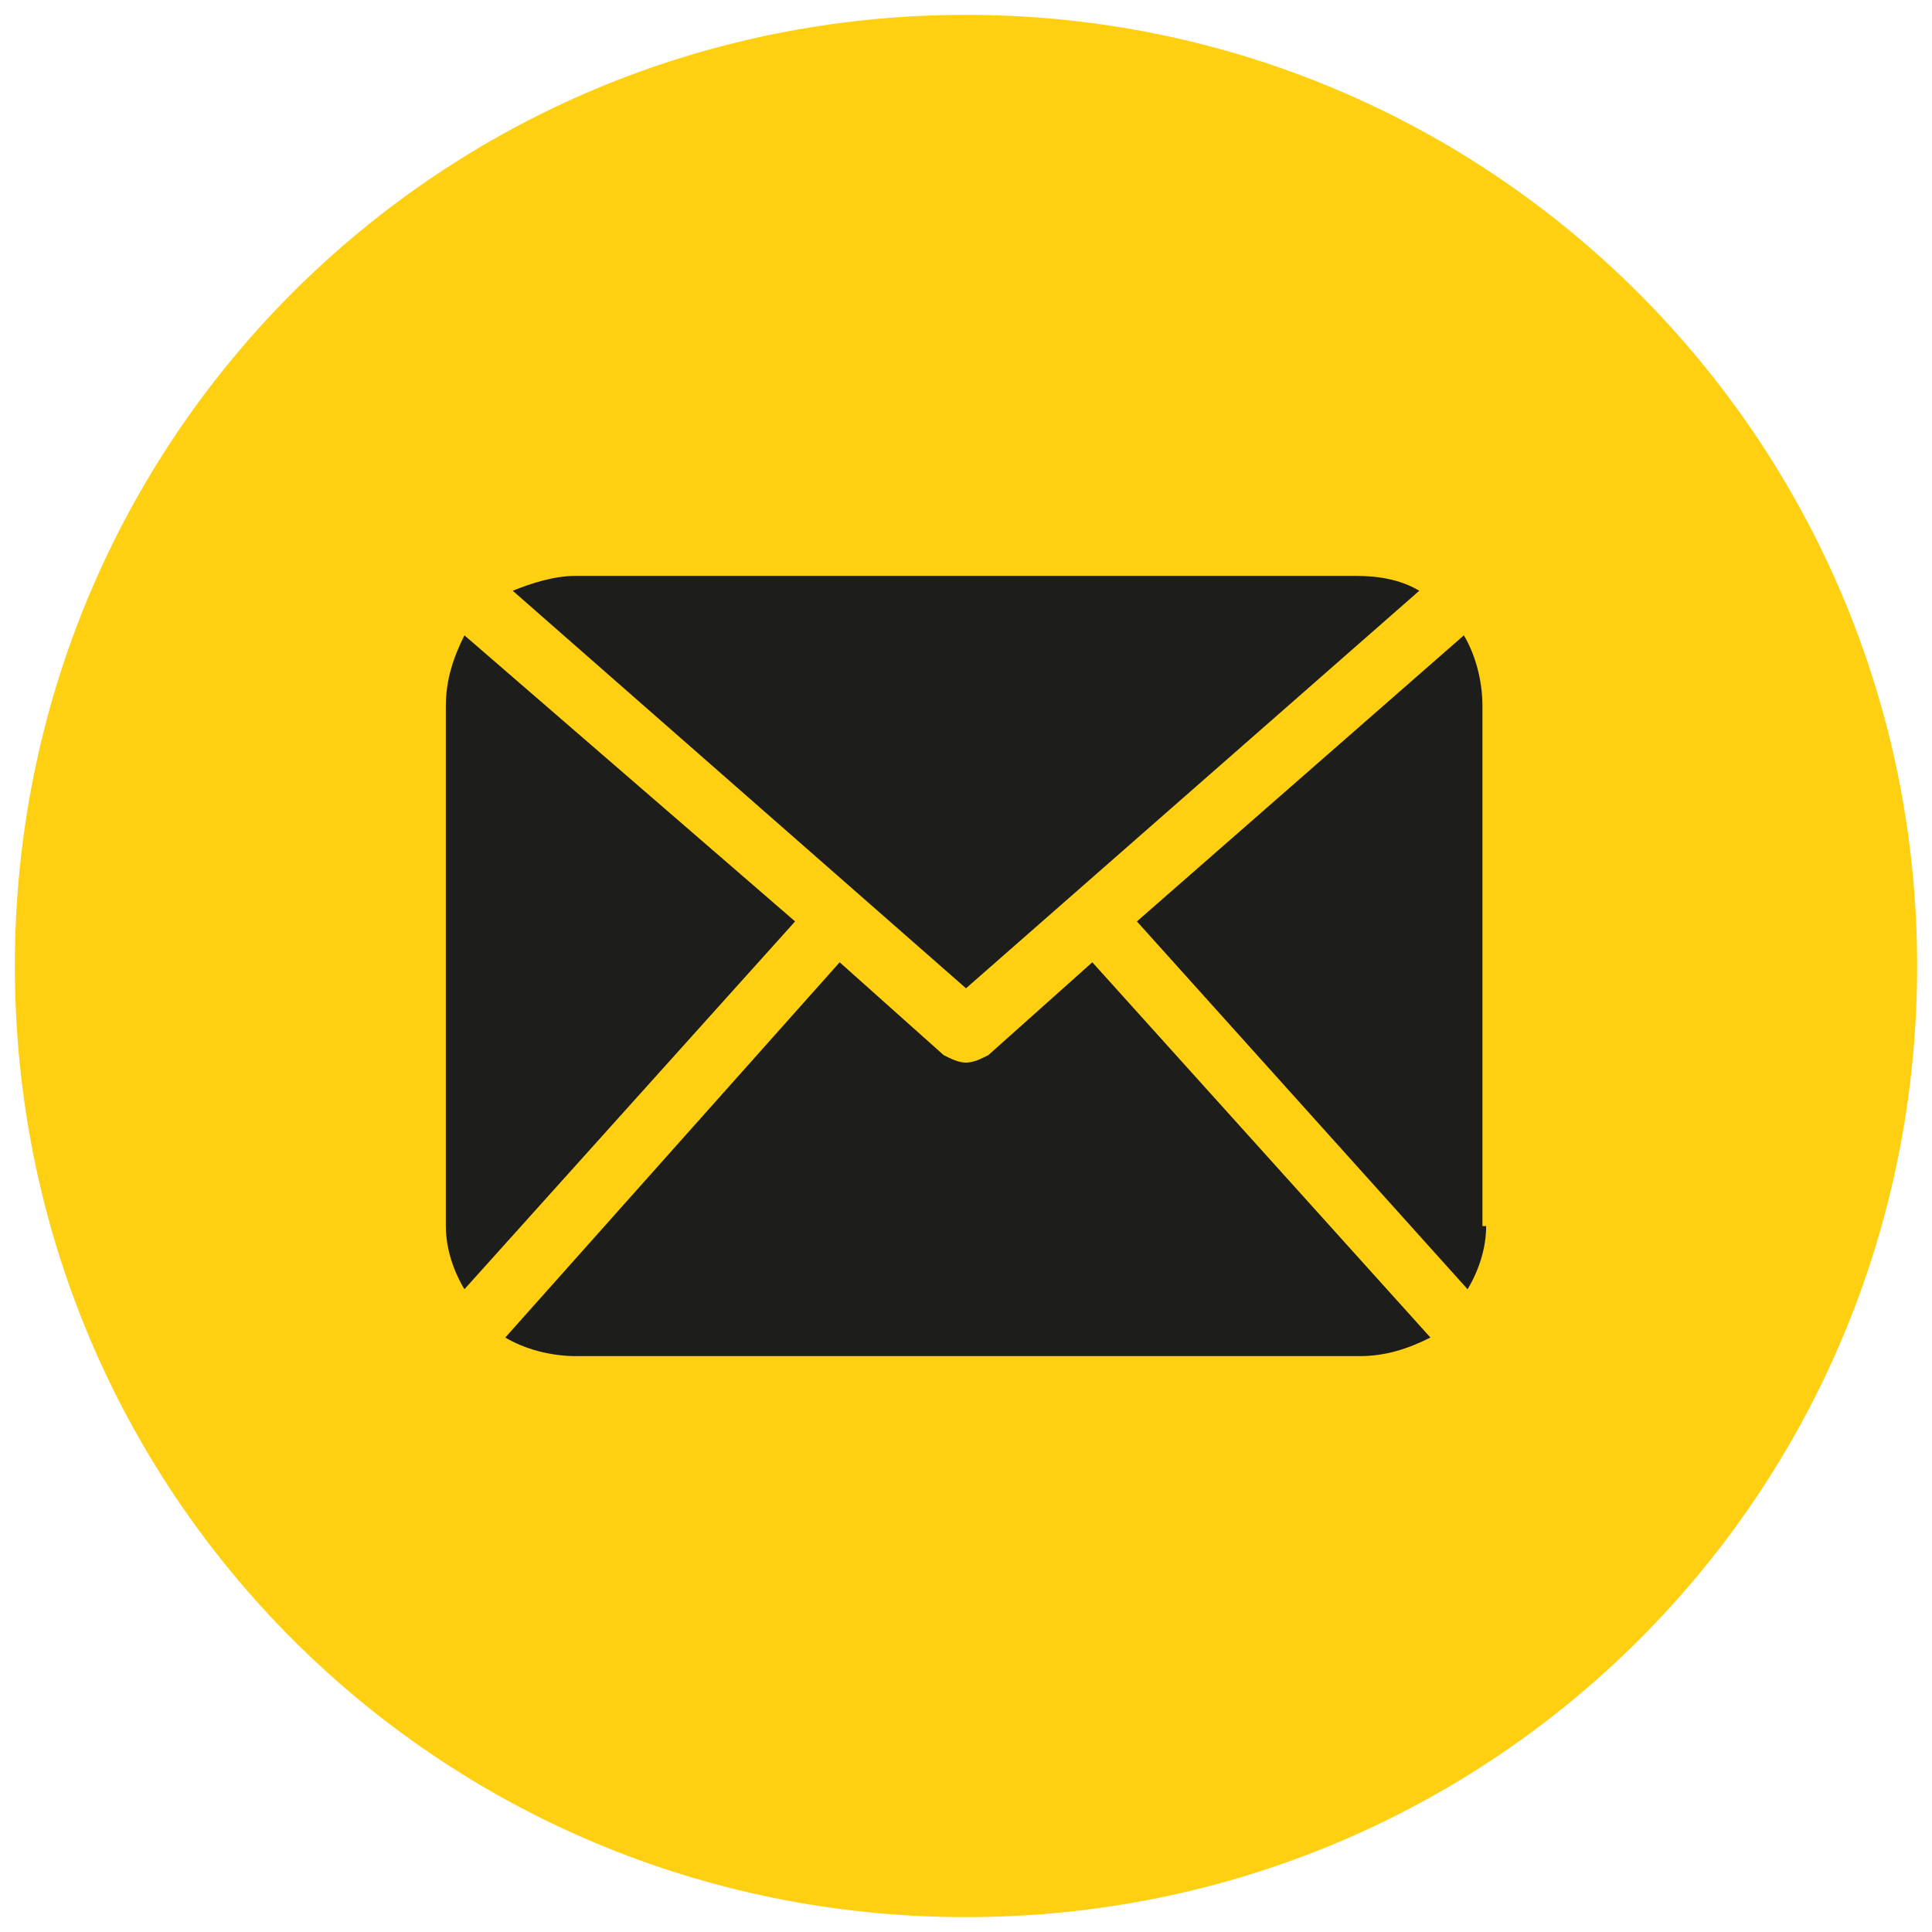
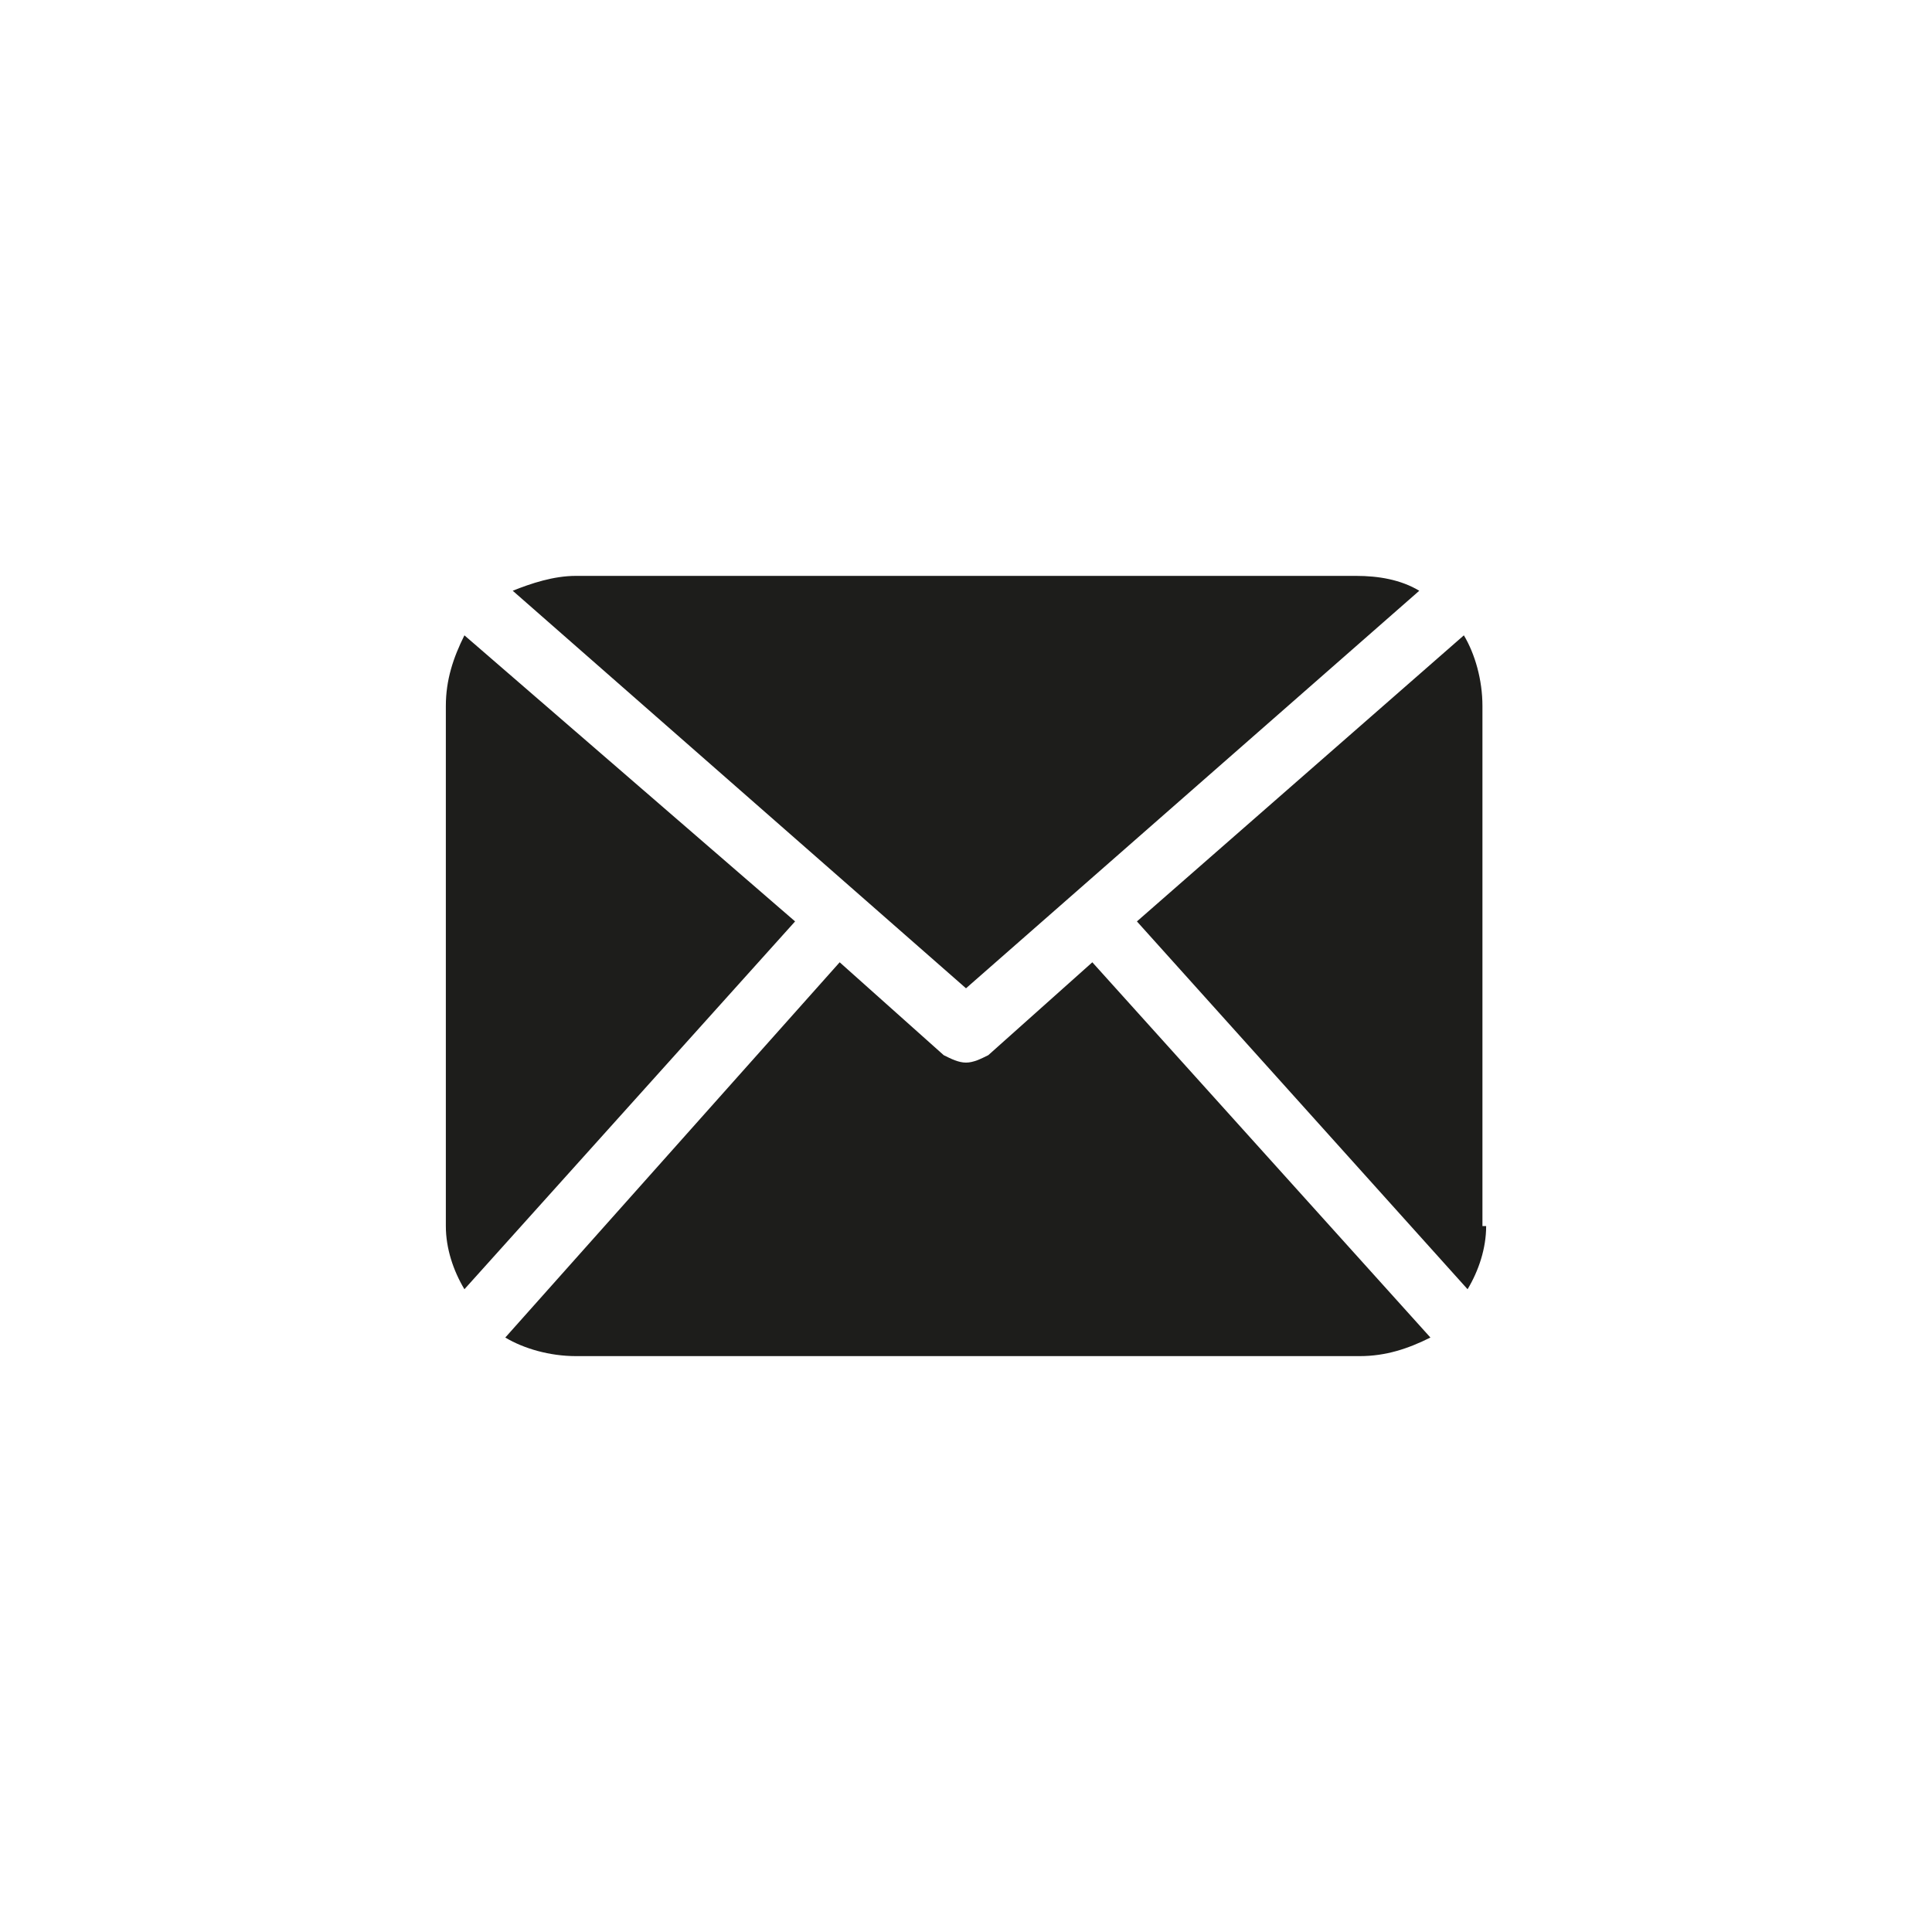
<svg xmlns="http://www.w3.org/2000/svg" id="Слой_1" x="0px" y="0px" viewBox="0 0 52 52" style="enable-background:new 0 0 52 52;" xml:space="preserve">
  <style type="text/css"> .st0{fill:#FFCF11;} .st1{fill:#1D1D1B;} </style>
  <g>
-     <path class="st0" d="M26,51.6L26,51.6C11.8,51.6,0.4,40.2,0.4,26v0C0.4,11.8,11.8,0.4,26,0.4h0c14.2,0,25.6,11.5,25.6,25.6v0 C51.6,40.2,40.2,51.6,26,51.6z" />
    <g id="XMLID_19_">
      <path id="XMLID_20_" class="st1" d="M40,33c0,0.6-0.2,1.2-0.5,1.7l-8.9-9.9l8.8-7.7c0.3,0.5,0.5,1.2,0.5,1.9V33z M26,26.6 l12.2-10.7c-0.5-0.3-1.1-0.4-1.7-0.4H15.5c-0.6,0-1.2,0.2-1.7,0.4L26,26.6z M29.4,25.9l-2.8,2.5c-0.2,0.1-0.4,0.2-0.6,0.2 c-0.2,0-0.4-0.1-0.6-0.2l-2.8-2.5l-9,10.1c0.5,0.3,1.2,0.5,1.9,0.5h21.1c0.7,0,1.3-0.2,1.9-0.5L29.4,25.9z M12.5,17.1 C12.2,17.7,12,18.3,12,19v14c0,0.6,0.2,1.2,0.5,1.7l8.9-9.9L12.5,17.1z M12.5,17.1" />
    </g>
  </g>
</svg>